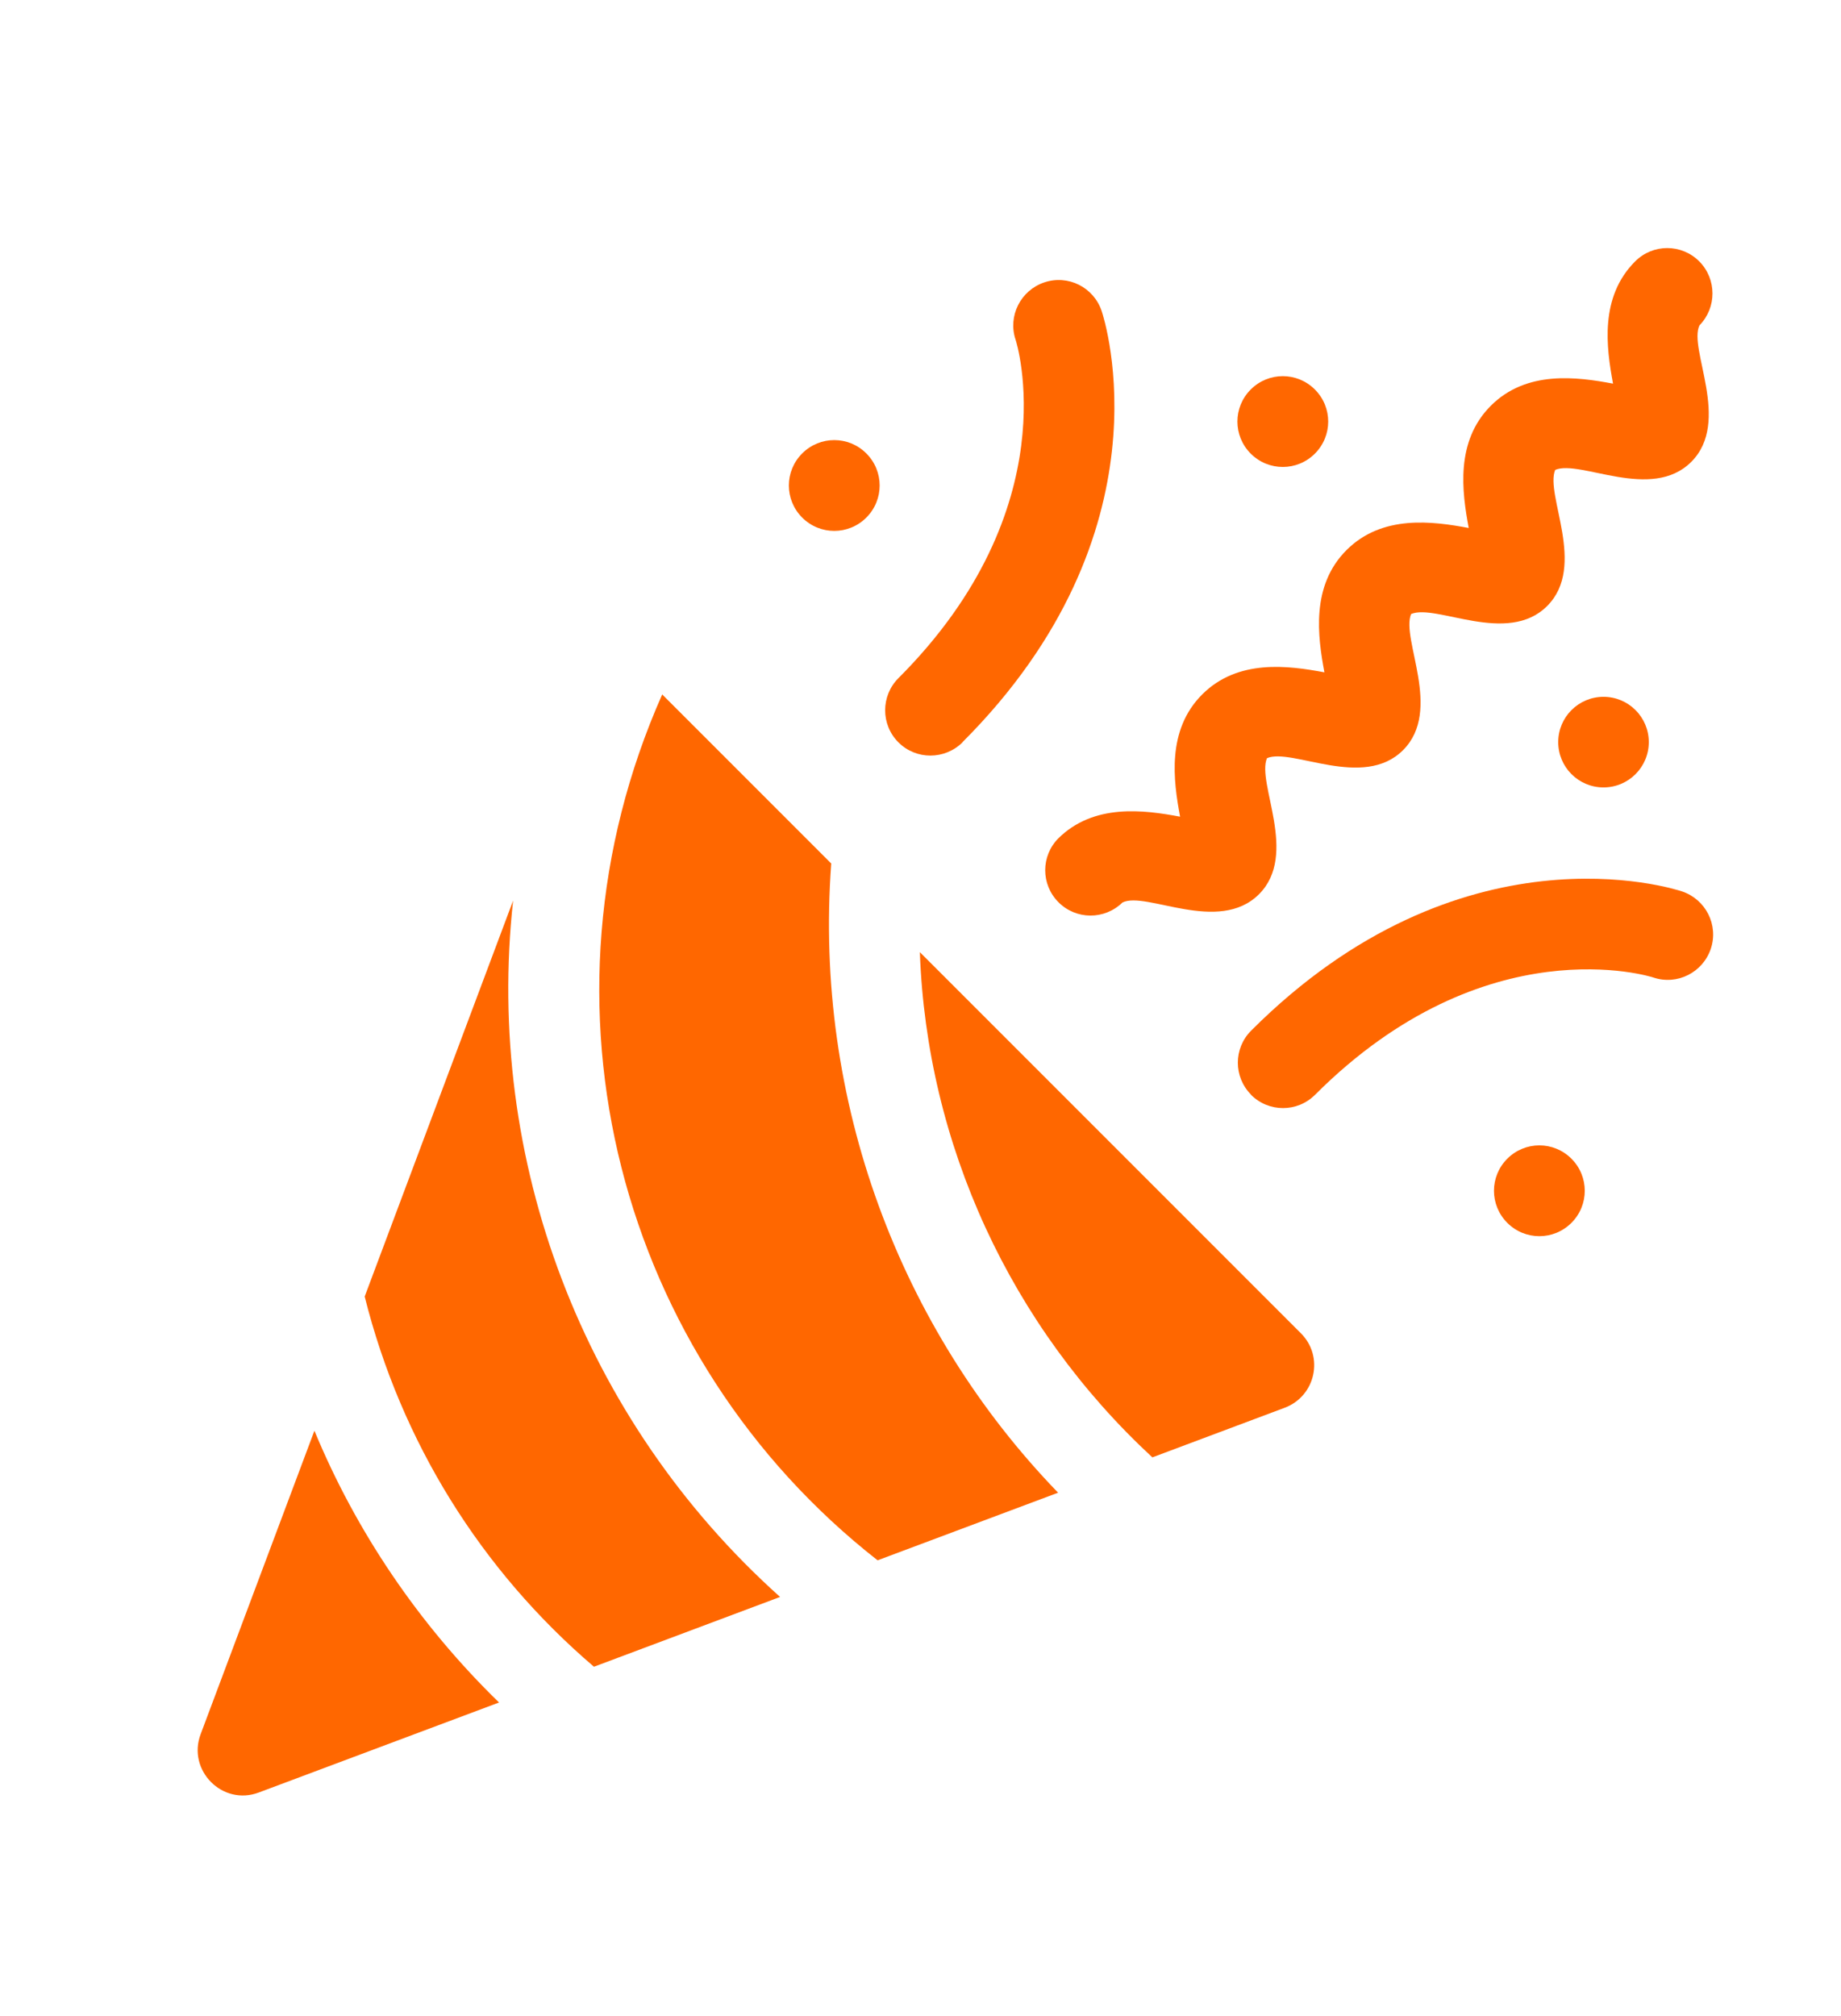
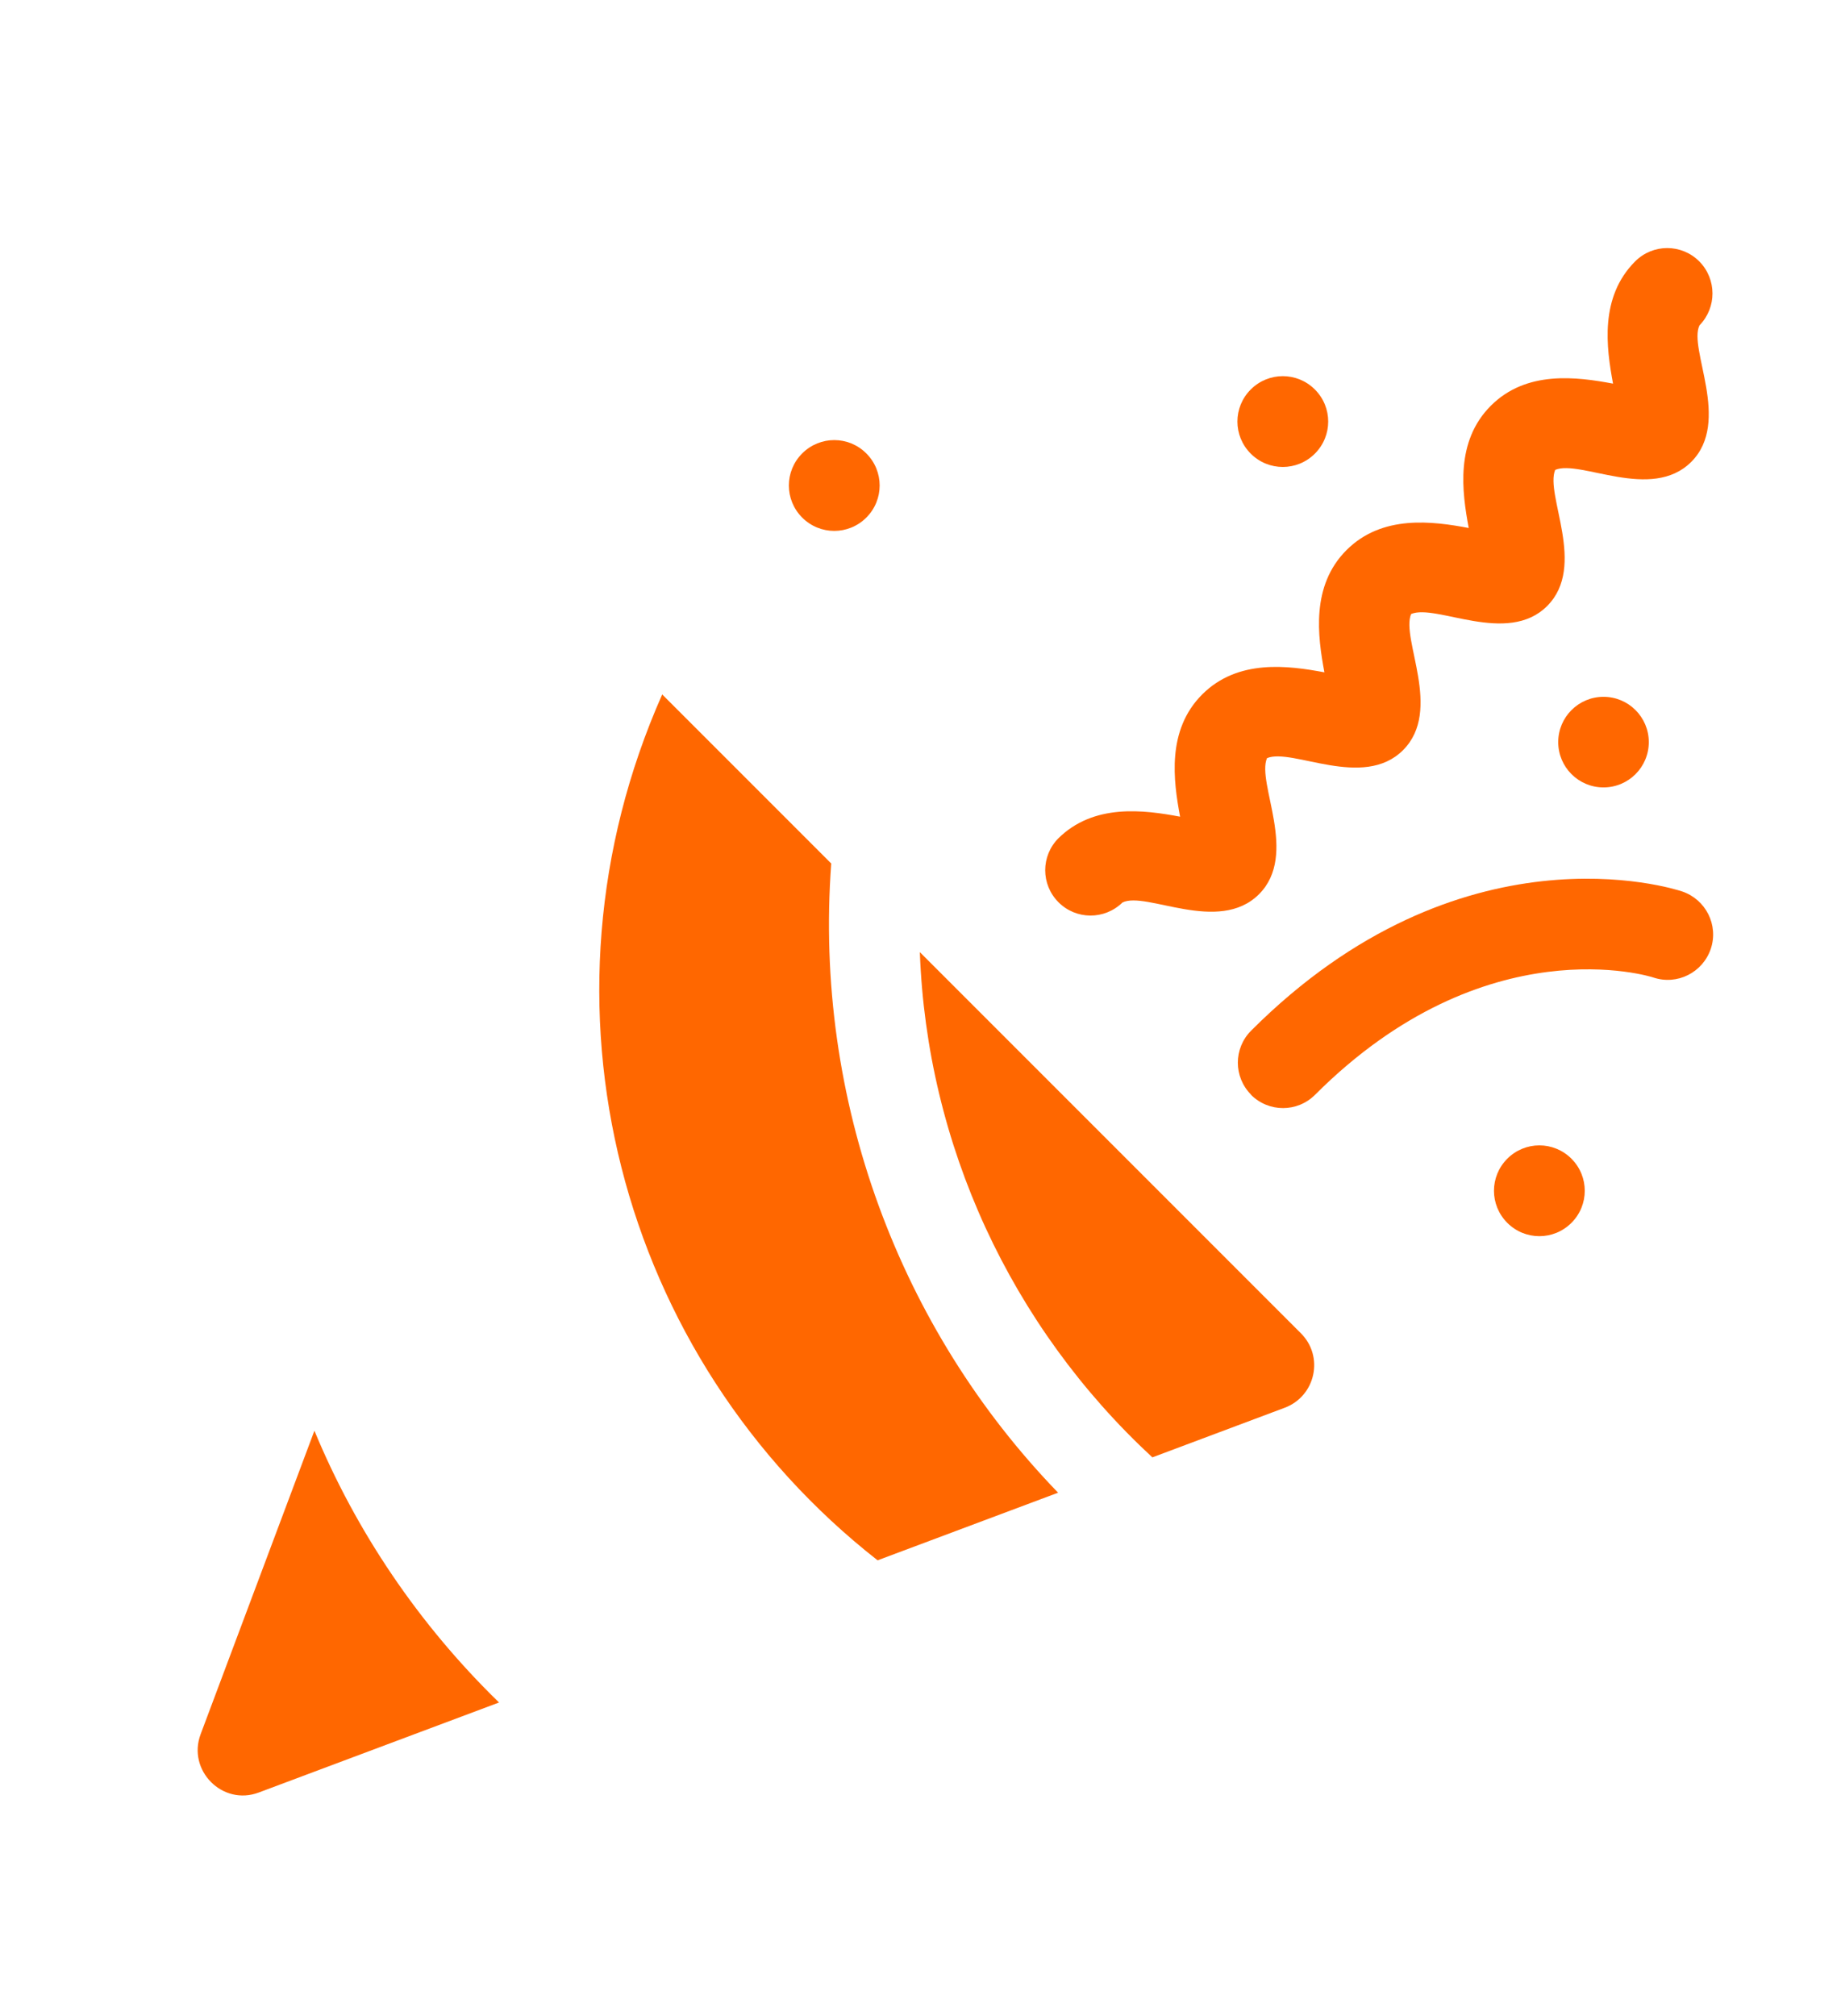
<svg xmlns="http://www.w3.org/2000/svg" id="Layer_1" data-name="Layer 1" viewBox="0 0 84.96 93.01">
  <defs>
    <style> .cls-1 { fill: #ff6700; stroke-width: 0px; } </style>
  </defs>
-   <path class="cls-1" d="m23.68,41.55l-6.85,18.27h0c1.68,6.7,5.36,12.62,10.58,17.08l8.59-3.22c-9.13-8.18-13.63-20.2-12.32-32.13Z" />
  <path class="cls-1" d="m14.51,66.01l-5.25,14c-.63,1.67,1.01,3.33,2.69,2.69l11.08-4.15c-3.71-3.61-6.6-7.9-8.52-12.54h0Z" />
  <path class="cls-1" d="m38.37,39.85l-7.81-7.81c-6.33,14.28-2,30.6,9.94,39.95l8.33-3.12c-7.32-7.56-11.28-18.11-10.47-29.02h0Z" />
  <path class="cls-1" d="m42.45,43.93c.32,8.88,4.19,17.26,10.73,23.31h0l6.11-2.29c1.43-.54,1.82-2.37.74-3.44l-17.58-17.58Z" />
  <path class="cls-1" d="m57.73,50.51c.82.82,2.14.82,2.96,0,7.87-7.87,15.53-5.44,15.61-5.41,1.1.37,2.28-.23,2.65-1.32.37-1.1-.23-2.28-1.32-2.65-.41-.14-10.21-3.26-19.89,6.42-.82.82-.82,2.14,0,2.96Z" />
-   <path class="cls-1" d="m44.42,34.24c9.68-9.68,6.56-19.48,6.42-19.89-.37-1.1-1.55-1.69-2.65-1.32-1.09.37-1.69,1.55-1.32,2.65.03.08,2.46,7.74-5.41,15.61-.81.81-.82,2.14,0,2.96.82.82,2.14.81,2.96,0h0Z" />
  <path class="cls-1" d="m48.85,38.67c-.82.82-.82,2.14,0,2.96.81.81,2.12.82,2.95.01,1.08-.54,4.43,1.48,6.3-.38,1.84-1.84-.12-5.13.37-6.28,1.15-.49,4.44,1.47,6.28-.37,1.84-1.84-.11-5.13.37-6.28,1.15-.49,4.44,1.47,6.28-.37,1.84-1.84-.11-5.13.37-6.28,1.15-.49,4.44,1.47,6.28-.37,1.86-1.86-.15-5.22.38-6.3.8-.82.8-2.13-.01-2.95-.82-.82-2.14-.82-2.96,0-1.65,1.65-1.33,3.98-1.02,5.64-1.66-.31-3.99-.63-5.64,1.02-1.65,1.65-1.33,3.98-1.02,5.64-1.66-.31-3.99-.63-5.64,1.02-1.65,1.65-1.33,3.98-1.02,5.64-1.66-.31-3.99-.63-5.64,1.02-1.65,1.65-1.33,3.98-1.02,5.64-1.66-.31-3.99-.63-5.64,1.02h0Z" />
  <path class="cls-1" d="m60.68,20.93c.82-.82.82-2.14,0-2.96s-2.14-.82-2.96,0-.82,2.14,0,2.96c.82.82,2.14.82,2.96,0Z" />
  <circle class="cls-1" cx="74" cy="34.24" r="2.09" />
  <path class="cls-1" d="m69.56,53.46c-.82.82-.82,2.14,0,2.96s2.14.82,2.96,0,.82-2.14,0-2.96c-.82-.82-2.14-.82-2.96,0Z" />
  <path class="cls-1" d="m39.98,23.88c.82-.82.82-2.14,0-2.96s-2.14-.82-2.96,0c-.82.82-.82,2.14,0,2.96s2.14.82,2.96,0Z" />
</svg>